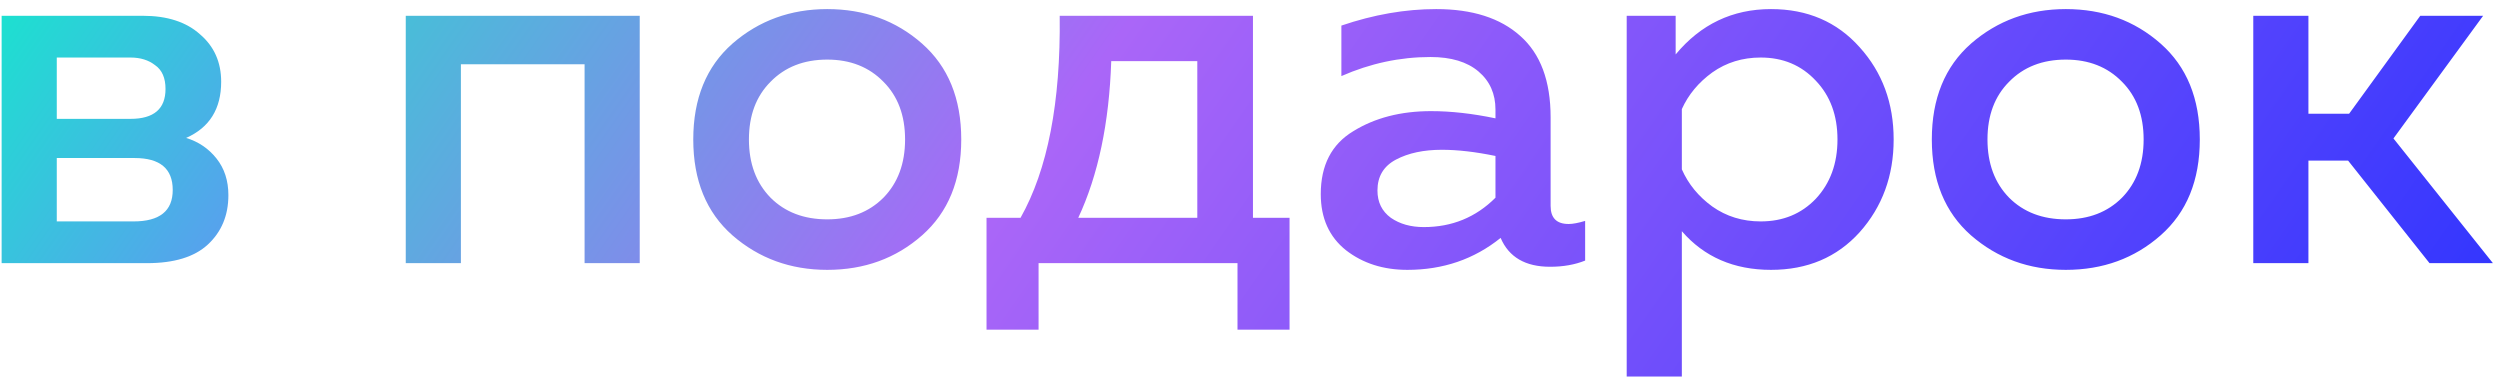
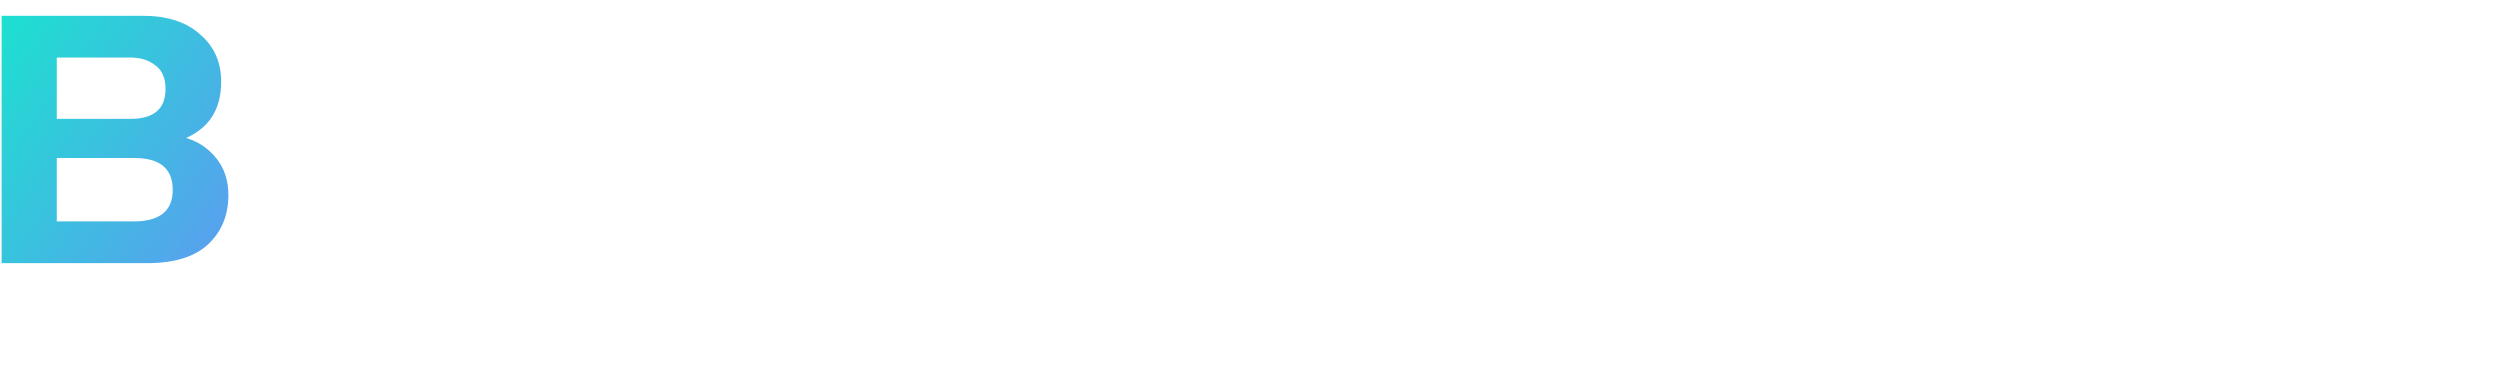
<svg xmlns="http://www.w3.org/2000/svg" width="228" height="35" viewBox="0 0 228 35" fill="none">
  <path d="M13.403 24H0.149V1.44H13.027C15.252 1.44 16.991 2.004 18.244 3.132C19.529 4.229 20.171 5.67 20.171 7.456C20.171 9.931 19.106 11.639 16.975 12.579C18.103 12.924 19.027 13.55 19.748 14.459C20.469 15.368 20.829 16.48 20.829 17.796C20.829 19.645 20.202 21.149 18.949 22.308C17.727 23.436 15.878 24 13.403 24ZM5.178 14.412V20.193H12.181C14.562 20.193 15.753 19.237 15.753 17.326C15.753 15.383 14.594 14.412 12.275 14.412H5.178ZM5.178 5.247V10.84H11.899C14.03 10.84 15.095 9.931 15.095 8.114C15.095 7.111 14.782 6.391 14.155 5.952C13.56 5.482 12.808 5.247 11.899 5.247H5.178Z" fill="url(#paint0_linear_1813_7169)" />
-   <path d="M42.034 24H37.005V1.44H58.343V24H53.314V5.858H42.034V24ZM66.798 21.462C64.417 19.363 63.226 16.449 63.226 12.72C63.226 8.991 64.417 6.077 66.798 3.978C69.211 1.879 72.094 0.829 75.446 0.829C78.83 0.829 81.713 1.879 84.094 3.978C86.476 6.077 87.666 8.991 87.666 12.72C87.666 16.449 86.476 19.363 84.094 21.462C81.713 23.561 78.83 24.611 75.446 24.611C72.094 24.611 69.211 23.561 66.798 21.462ZM80.569 18.031C81.885 16.684 82.543 14.913 82.543 12.72C82.543 10.527 81.885 8.772 80.569 7.456C79.253 6.109 77.546 5.435 75.446 5.435C73.316 5.435 71.592 6.109 70.276 7.456C68.96 8.772 68.302 10.527 68.302 12.72C68.302 14.913 68.96 16.684 70.276 18.031C71.592 19.347 73.316 20.005 75.446 20.005C77.546 20.005 79.253 19.347 80.569 18.031ZM94.718 30.063H89.971V19.864H93.073C95.548 15.477 96.739 9.336 96.645 1.44H114.27V19.864H117.607V30.063H112.86V24H94.718V30.063ZM101.345 5.576C101.157 11.216 100.154 15.979 98.337 19.864H109.194V5.576H101.345ZM141.416 18.783C141.416 19.88 141.964 20.428 143.061 20.428C143.437 20.428 143.938 20.334 144.565 20.146V23.765C143.625 24.141 142.56 24.329 141.369 24.329C139.113 24.329 137.609 23.452 136.857 21.697C134.444 23.64 131.609 24.611 128.35 24.611C126.157 24.611 124.292 24.016 122.757 22.825C121.222 21.603 120.454 19.895 120.454 17.702C120.454 15.07 121.441 13.159 123.415 11.968C125.389 10.746 127.755 10.135 130.512 10.135C132.329 10.135 134.288 10.354 136.387 10.793V9.994C136.387 8.553 135.87 7.393 134.836 6.516C133.802 5.639 132.345 5.2 130.465 5.2C127.676 5.2 124.966 5.78 122.334 6.939V2.333C125.279 1.33 128.162 0.829 130.982 0.829C134.272 0.829 136.826 1.644 138.643 3.273C140.492 4.902 141.416 7.378 141.416 10.699V18.783ZM131.499 13.66C129.838 13.66 128.444 13.958 127.316 14.553C126.188 15.148 125.624 16.088 125.624 17.373C125.624 18.438 126.031 19.269 126.846 19.864C127.661 20.428 128.663 20.71 129.854 20.71C132.423 20.71 134.601 19.817 136.387 18.031V14.224C134.57 13.848 132.94 13.66 131.499 13.66ZM152.82 4.965C155.107 2.208 158.006 0.829 161.515 0.829C164.836 0.829 167.531 1.988 169.599 4.307C171.667 6.594 172.701 9.399 172.701 12.72C172.701 16.041 171.667 18.861 169.599 21.18C167.531 23.467 164.836 24.611 161.515 24.611C158.131 24.611 155.421 23.436 153.384 21.086V34.34H148.355V1.44H152.82V4.965ZM165.604 18.125C166.92 16.715 167.578 14.913 167.578 12.72C167.578 10.527 166.92 8.741 165.604 7.362C164.288 5.952 162.612 5.247 160.575 5.247C158.914 5.247 157.442 5.701 156.157 6.61C154.904 7.519 153.979 8.631 153.384 9.947V15.446C153.979 16.793 154.904 17.921 156.157 18.83C157.442 19.739 158.914 20.193 160.575 20.193C162.612 20.193 164.288 19.504 165.604 18.125ZM179.754 21.462C177.373 19.363 176.182 16.449 176.182 12.72C176.182 8.991 177.373 6.077 179.754 3.978C182.167 1.879 185.05 0.829 188.402 0.829C191.786 0.829 194.669 1.879 197.05 3.978C199.432 6.077 200.622 8.991 200.622 12.72C200.622 16.449 199.432 19.363 197.05 21.462C194.669 23.561 191.786 24.611 188.402 24.611C185.05 24.611 182.167 23.561 179.754 21.462ZM193.525 18.031C194.841 16.684 195.499 14.913 195.499 12.72C195.499 10.527 194.841 8.772 193.525 7.456C192.209 6.109 190.502 5.435 188.402 5.435C186.272 5.435 184.548 6.109 183.232 7.456C181.916 8.772 181.258 10.527 181.258 12.72C181.258 14.913 181.916 16.684 183.232 18.031C184.548 19.347 186.272 20.005 188.402 20.005C190.502 20.005 192.209 19.347 193.525 18.031ZM210.528 24H205.499V1.44H210.528V10.37H214.241L220.727 1.44H226.461L218.283 12.626L227.354 24H221.573L214.147 14.647H210.528V24Z" fill="url(#paint1_linear_1813_7169)" />
  <defs>
    <linearGradient id="paint0_linear_1813_7169" x1="-3" y1="-18" x2="182.373" y2="110.92" gradientUnits="userSpaceOnUse">
      <stop stop-color="#00FFC2" />
      <stop offset="0.26" stop-color="#7B7BFF" />
      <stop offset="0.526" stop-color="#B779FD" />
      <stop offset="0.802" stop-color="#4449B5" />
      <stop offset="1" stop-color="#3D59B7" />
    </linearGradient>
    <linearGradient id="paint1_linear_1813_7169" x1="-3" y1="-18" x2="182.373" y2="110.92" gradientUnits="userSpaceOnUse">
      <stop stop-color="#00FFC2" />
      <stop offset="0.015" stop-color="#00FEC1" />
      <stop offset="0.436" stop-color="#AA66F8" />
      <stop offset="1" stop-color="#2731FF" />
      <stop offset="1" stop-color="#3D59B7" />
    </linearGradient>
  </defs>
</svg>